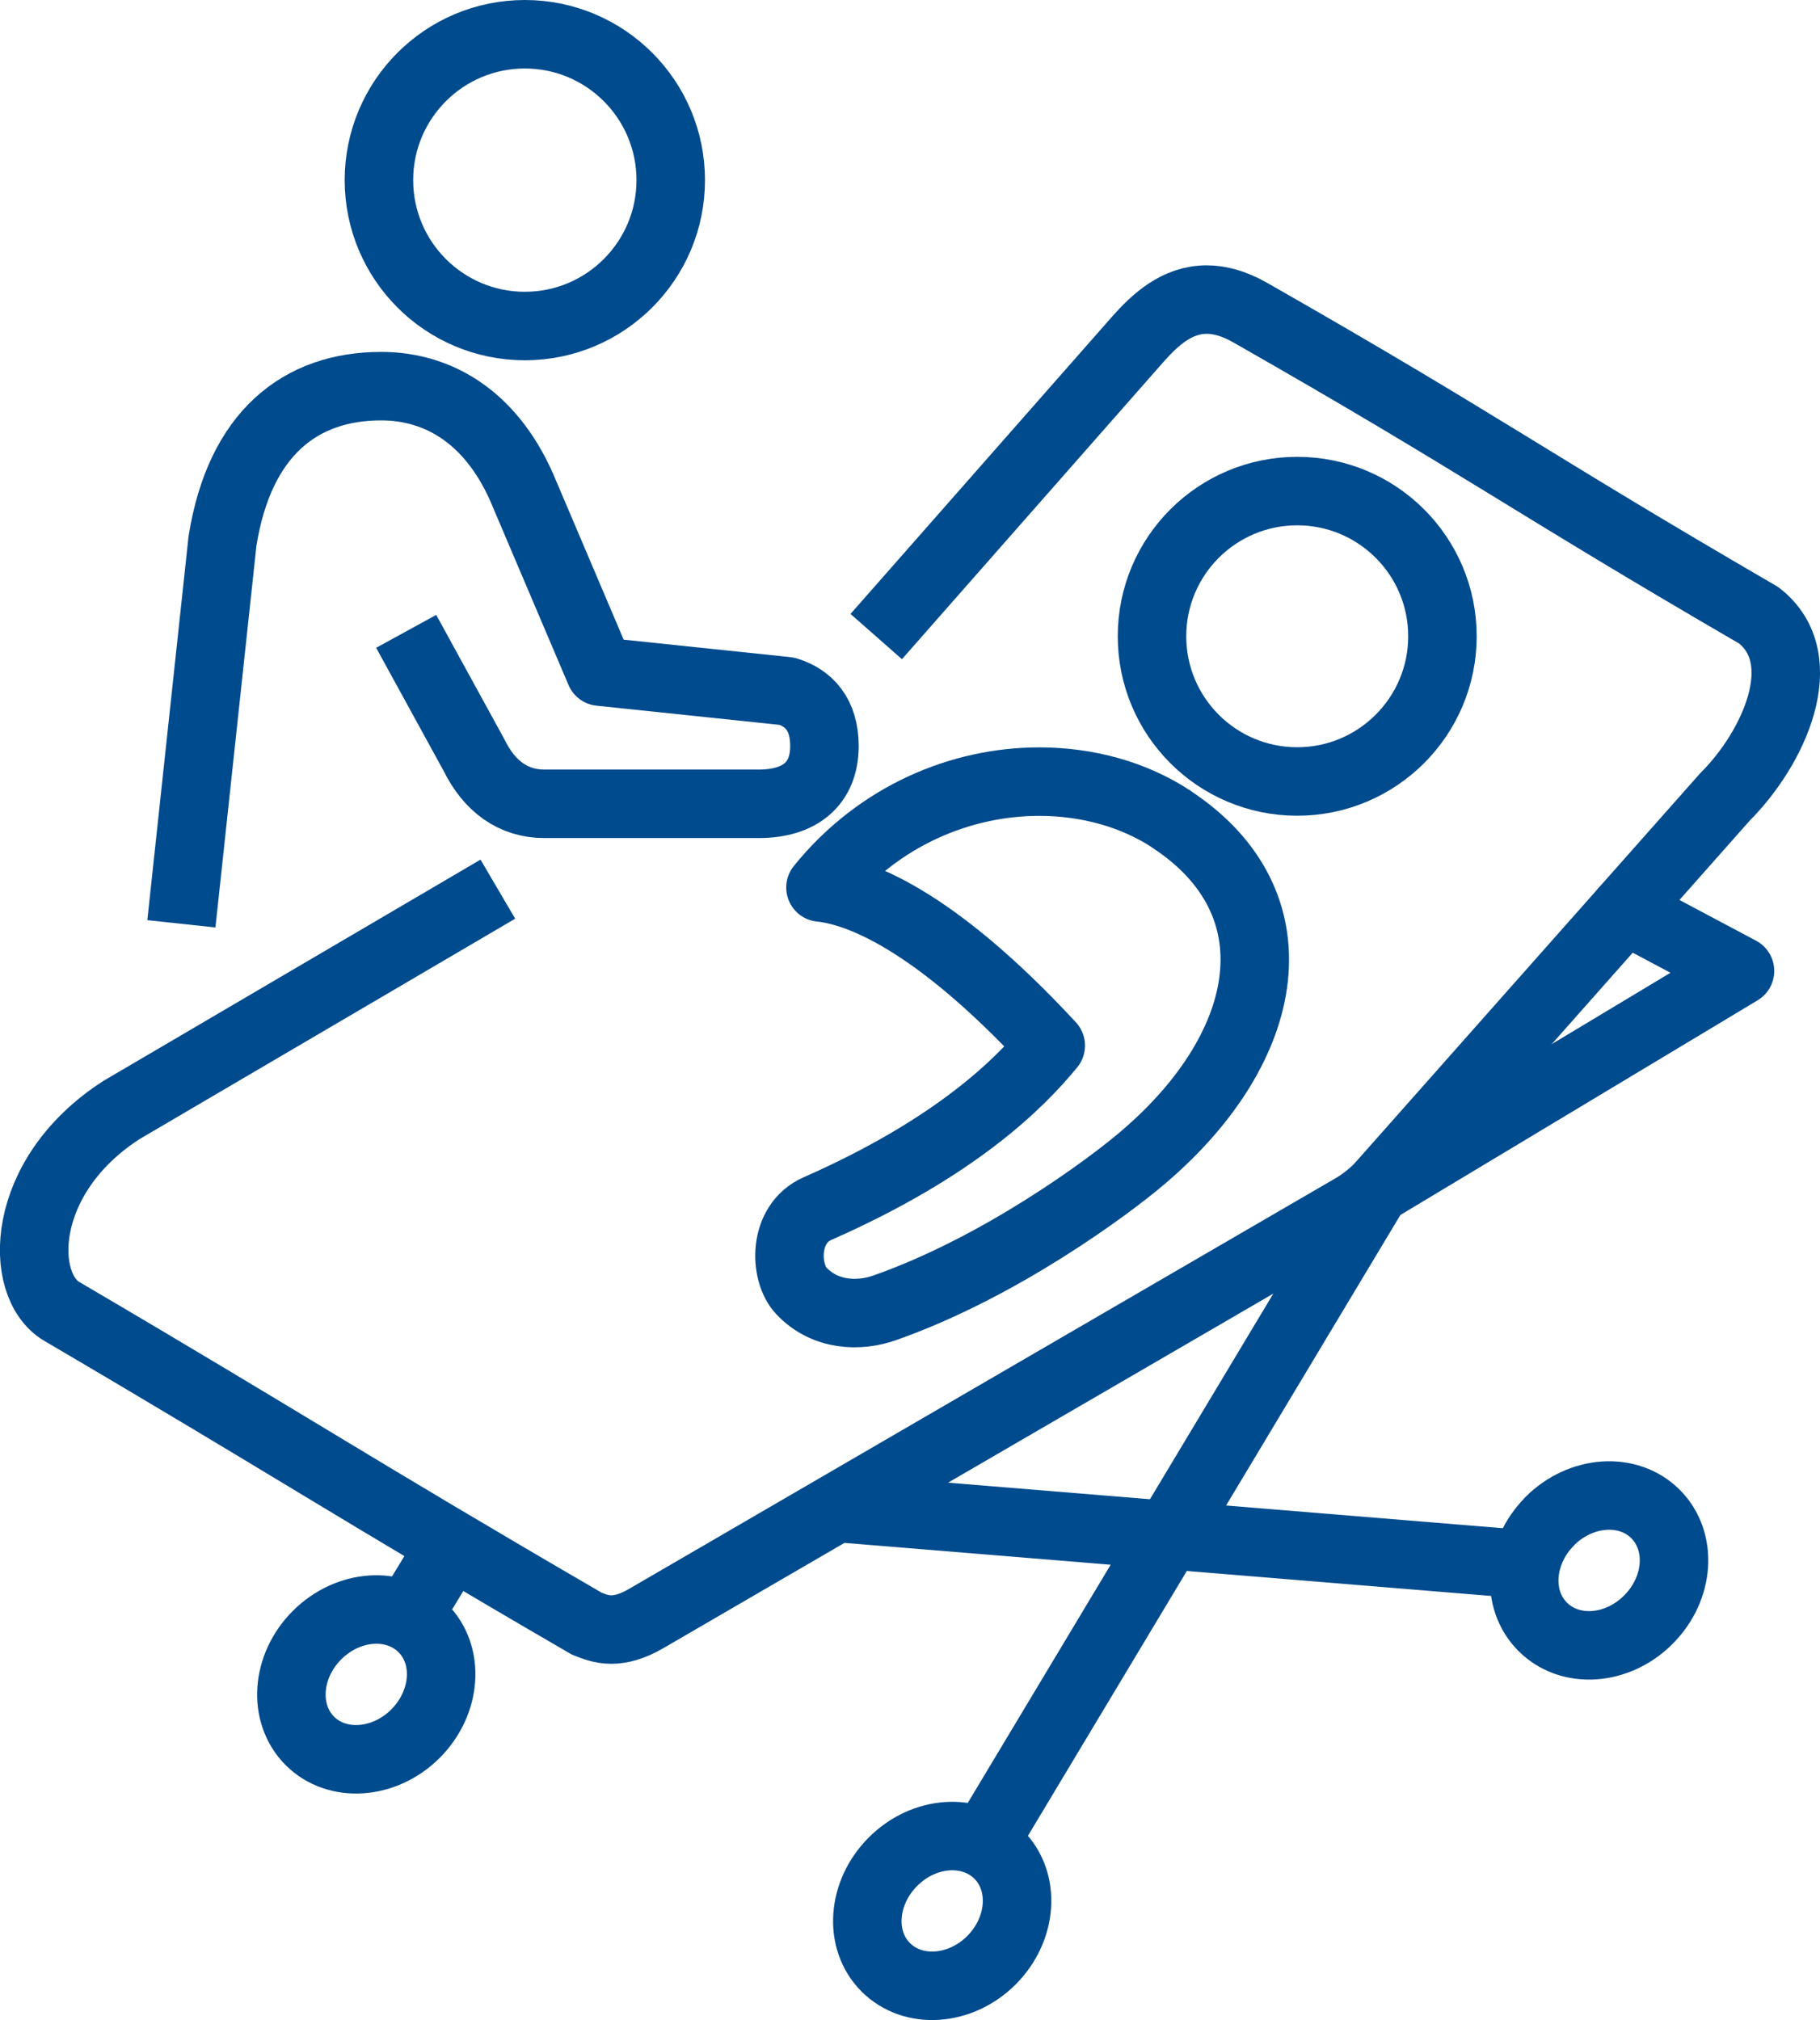
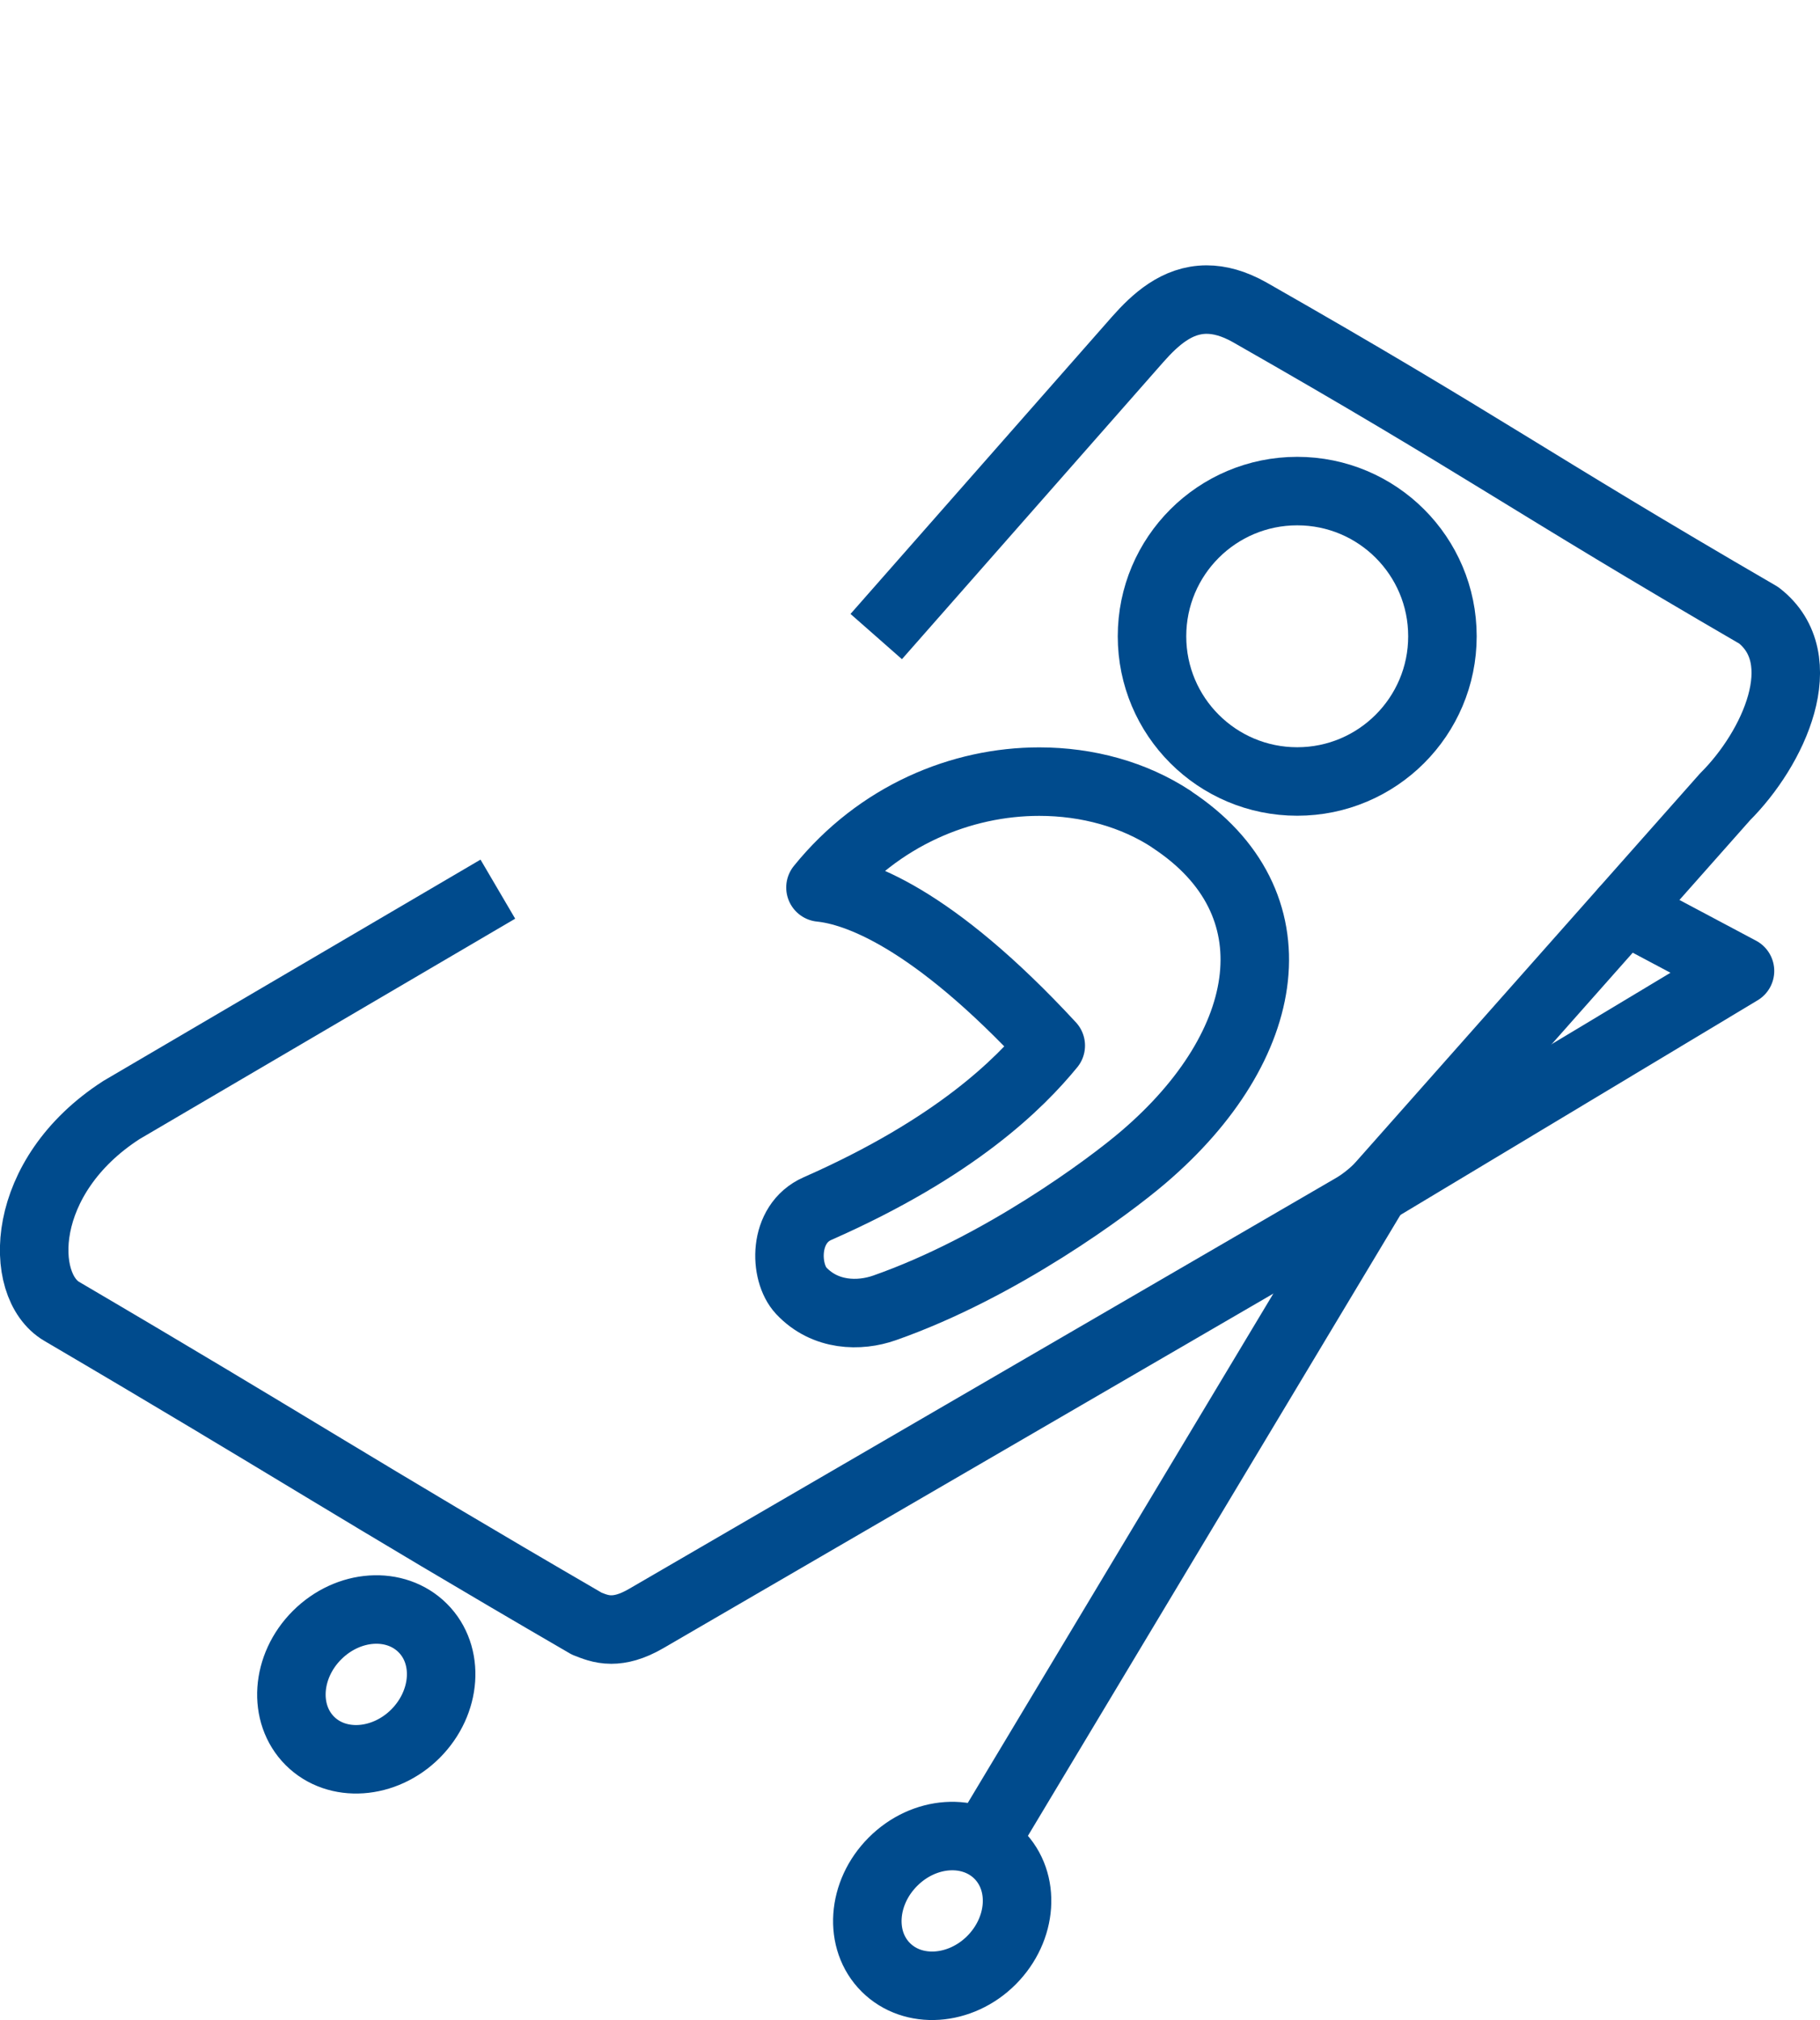
<svg xmlns="http://www.w3.org/2000/svg" id="Layer_1" viewBox="0 0 132.85 147.48">
  <defs>
    <style>
      .cls-1, .cls-2 {
        fill: none;
        stroke: #004b8d;
        stroke-linejoin: round;
        stroke-width: 5px;
      }

      .cls-2 {
        stroke-linecap: round;
      }
    </style>
  </defs>
  <path class="cls-1" d="M63.96,46.47l19.09-21.7c1.26-1.42,2.85-2.9,5.03-2.9.93,0,1.97.27,3.14.93,17.21,9.81,20.03,12.17,37.16,22.12,4.1,3.19,1.08,9.72-2.46,13.25l-25.3,28.56c-.62.6-1.27,1.1-1.92,1.47l-51.54,29.96c-1.05.61-1.87.8-2.54.8-.76,0-1.32-.25-1.79-.43-17.12-9.95-21.25-12.77-38.33-22.8-3.19-1.88-3.15-9.85,4.37-14.7l27.47-16.12" />
  <path class="cls-1" d="M85.51,59.8c-2.74-1.8-6.12-2.74-9.65-2.74-5.67,0-11.7,2.45-15.97,7.73,2.56.26,8.09,2.11,16.81,11.54-2.26,2.76-6.93,7.45-17.03,11.9-2.54,1.12-2.43,4.66-1.19,5.99,1.75,1.87,4.26,1.9,6.08,1.26,8.44-2.96,16.38-8.84,18.92-11.02,9.52-8.14,11.25-18.6,2.03-24.65Z" />
  <path class="cls-1" d="M105.29,46.45c0-5.86-4.75-10.6-10.6-10.6s-10.6,4.74-10.6,10.6,4.75,10.6,10.6,10.6,10.6-4.75,10.6-10.6Z" />
-   <path class="cls-2" d="M113.13,111.05c-2.27,2.27-2.51,5.73-.52,7.71,1.98,1.99,5.44,1.76,7.71-.52,2.28-2.28,2.51-5.73.52-7.72-1.99-1.98-5.44-1.75-7.72.53Z" />
  <path class="cls-2" d="M65.18,135.91c-2.27,2.27-2.51,5.73-.52,7.71,1.98,1.98,5.44,1.75,7.71-.52,2.27-2.28,2.51-5.73.52-7.72-1.99-1.98-5.44-1.75-7.71.53Z" />
  <path class="cls-2" d="M23.14,119.37c-2.27,2.27-2.51,5.73-.52,7.72,1.98,1.98,5.44,1.74,7.71-.53,2.27-2.28,2.51-5.73.53-7.71-1.99-1.99-5.44-1.76-7.72.52Z" />
  <polyline class="cls-2" points="118.62 66.42 127.01 70.88 100.62 86.74" />
  <line class="cls-1" x1="100.31" y1="87.02" x2="71.78" y2="134.58" />
-   <line class="cls-1" x1="111.39" y1="114.21" x2="61.08" y2="110.08" />
-   <line class="cls-1" x1="33.06" y1="112.59" x2="29.74" y2="118.04" />
-   <path class="cls-1" d="M13.24,67.44l3-27.94c1.25-7.86,5.69-11.31,11.58-11.31,4.3,0,8.24,2.39,10.49,7.93l5.49,12.91,13.64,1.43c1.61.49,2.74,1.71,2.74,4,0,2.74-1.77,4.22-4.8,4.22h-15.64c-2.28,0-4.02-1.28-5.13-3.54l-4.96-9.05" />
-   <path class="cls-1" d="M27.66,13.15c0,5.88,4.77,10.65,10.65,10.65s10.65-4.77,10.65-10.65-4.77-10.65-10.65-10.65-10.65,4.77-10.65,10.65Z" />
</svg>